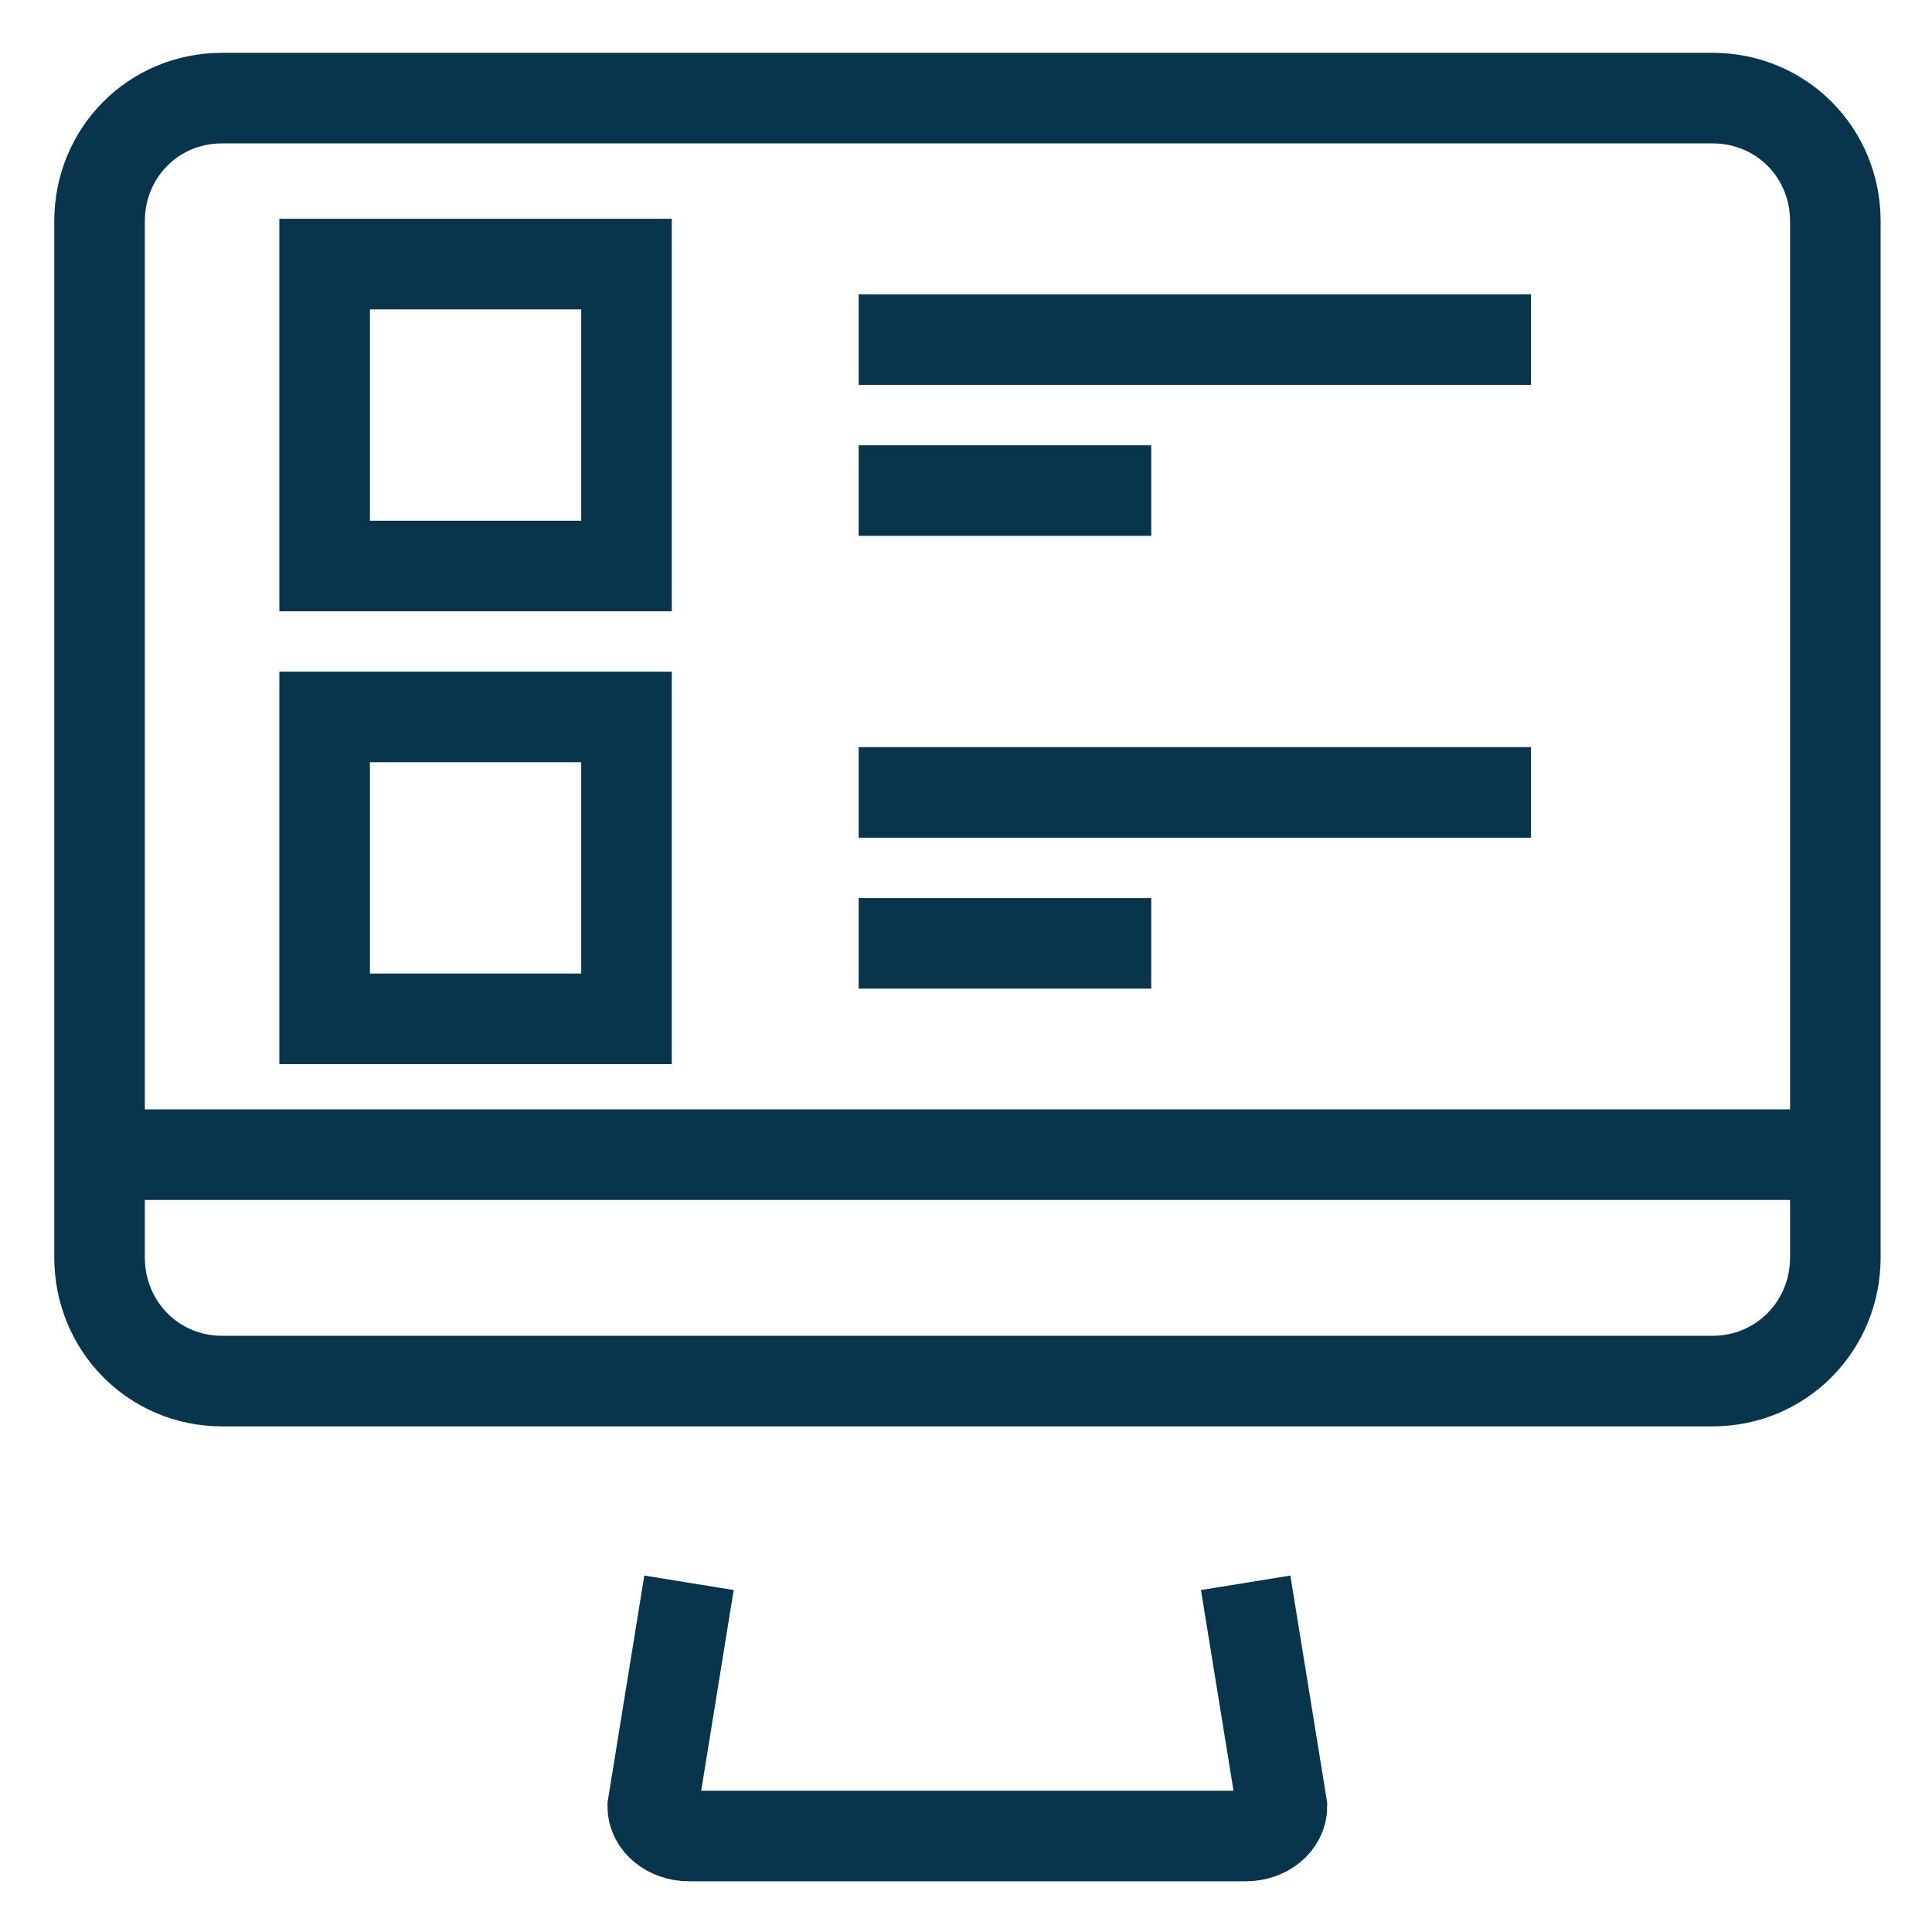
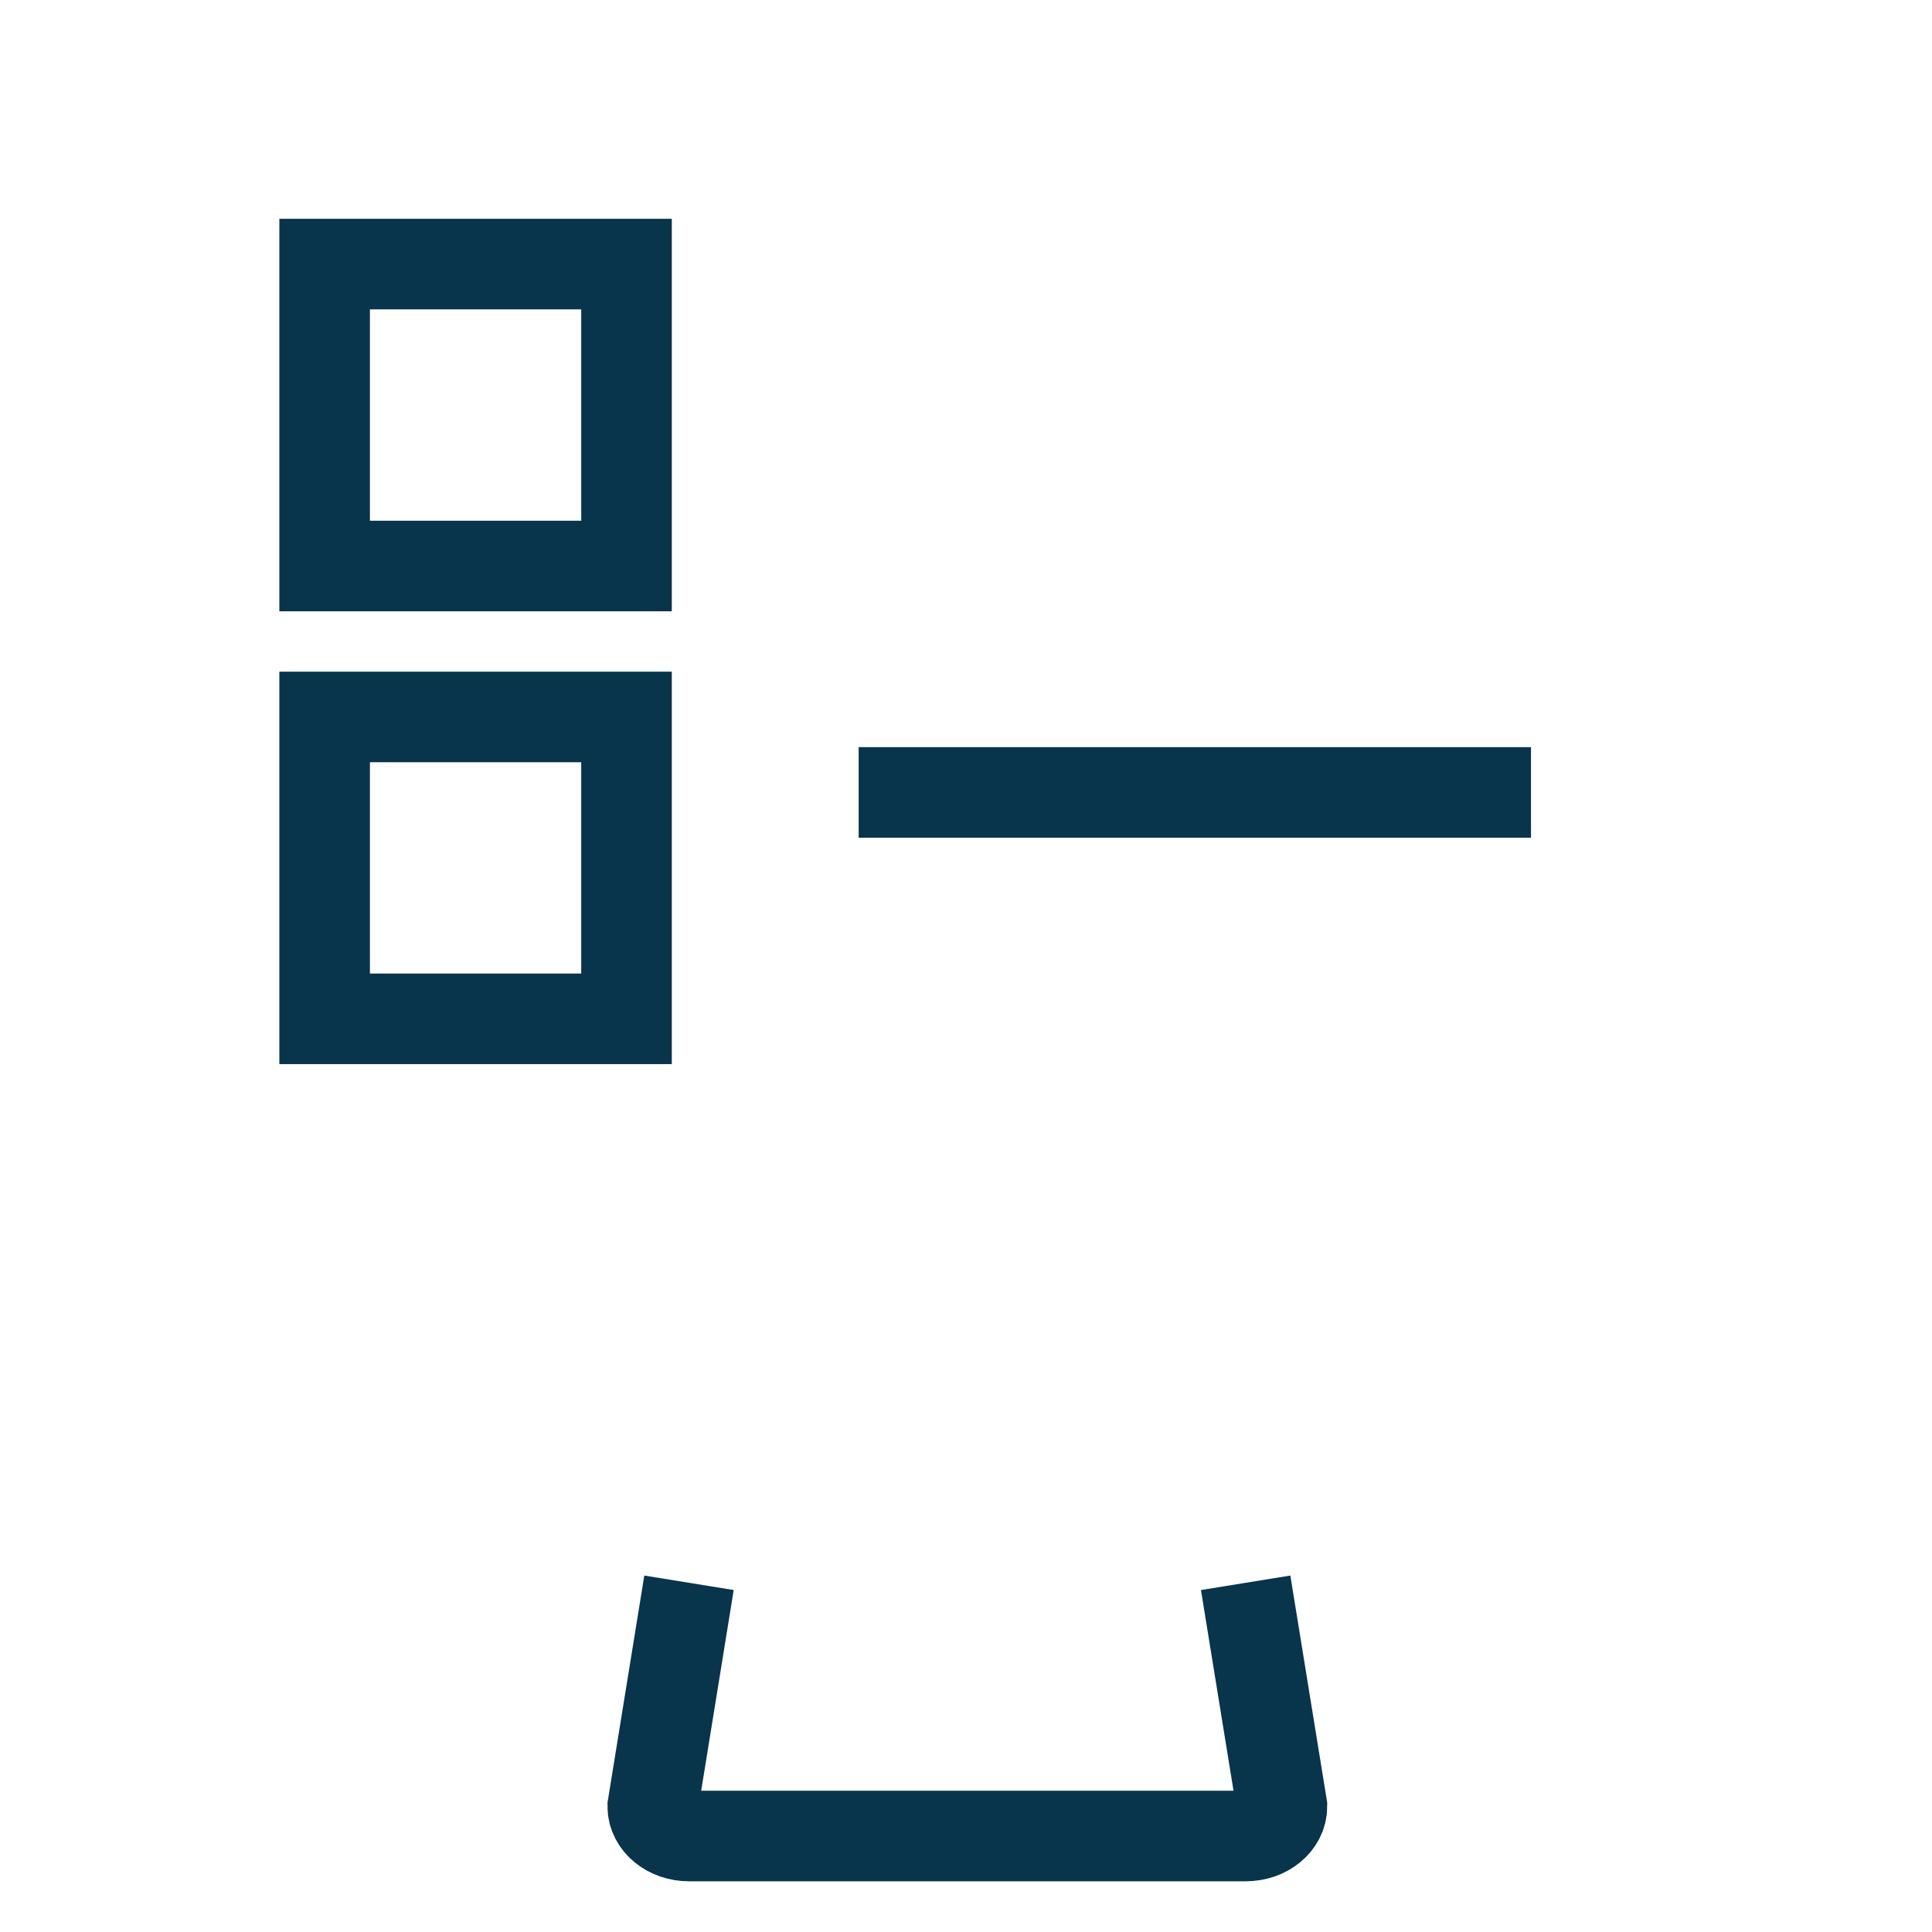
<svg xmlns="http://www.w3.org/2000/svg" width="32px" height="32px" viewBox="0 0 32 32" version="1.1">
  <title>Icons/Visual Icons/Online Application</title>
  <g id="Icons/Visual-Icons/Online-Application" stroke="none" stroke-width="1" fill="none" fill-rule="evenodd">
    <g id="thin-0184_screen_text_images_presentation">
      <rect id="Rectangle" x="0" y="0" width="32" height="32" />
      <g id="Group" transform="translate(1.649, 1.625)" stroke="#08344C" stroke-width="1.5">
        <path d="M9.763,24.591 L9.163,28.295 C9.163,28.566 9.432,28.785 9.763,28.785 L18.984,28.785 C19.316,28.785 19.584,28.566 19.584,28.295 L18.983,24.591" id="Shape" />
-         <path d="M26.717,0 L2.029,0 C0.893,0 1.49880108e-14,0.903 1.49880108e-14,2.039 L1.49880108e-14,19.203 C1.49880108e-14,20.338 0.893,21.25 2.029,21.25 L26.717,21.25 C27.854,21.25 28.75,20.338 28.75,19.203 L28.75,2.039 C28.75,0.903 27.854,0 26.717,0 L26.717,0 Z" id="Shape" />
-         <line x1="0.001" y1="17.5" x2="28.75" y2="17.5" id="Shape" />
        <polygon id="Rectangle-path" points="3.728 10.25 8.728 10.25 8.728 15.25 3.728 15.25" />
        <polygon id="Rectangle-path" points="3.728 2.749 8.728 2.749 8.728 7.75 3.728 7.75" />
-         <line x1="12.573" y1="4" x2="23.709" y2="4" id="Shape" />
        <line x1="12.573" y1="11.5" x2="23.709" y2="11.5" id="Shape" />
-         <line x1="12.573" y1="6.5" x2="17.419" y2="6.5" id="Shape" />
-         <line x1="12.573" y1="14" x2="17.419" y2="14" id="Shape" />
      </g>
    </g>
  </g>
</svg>